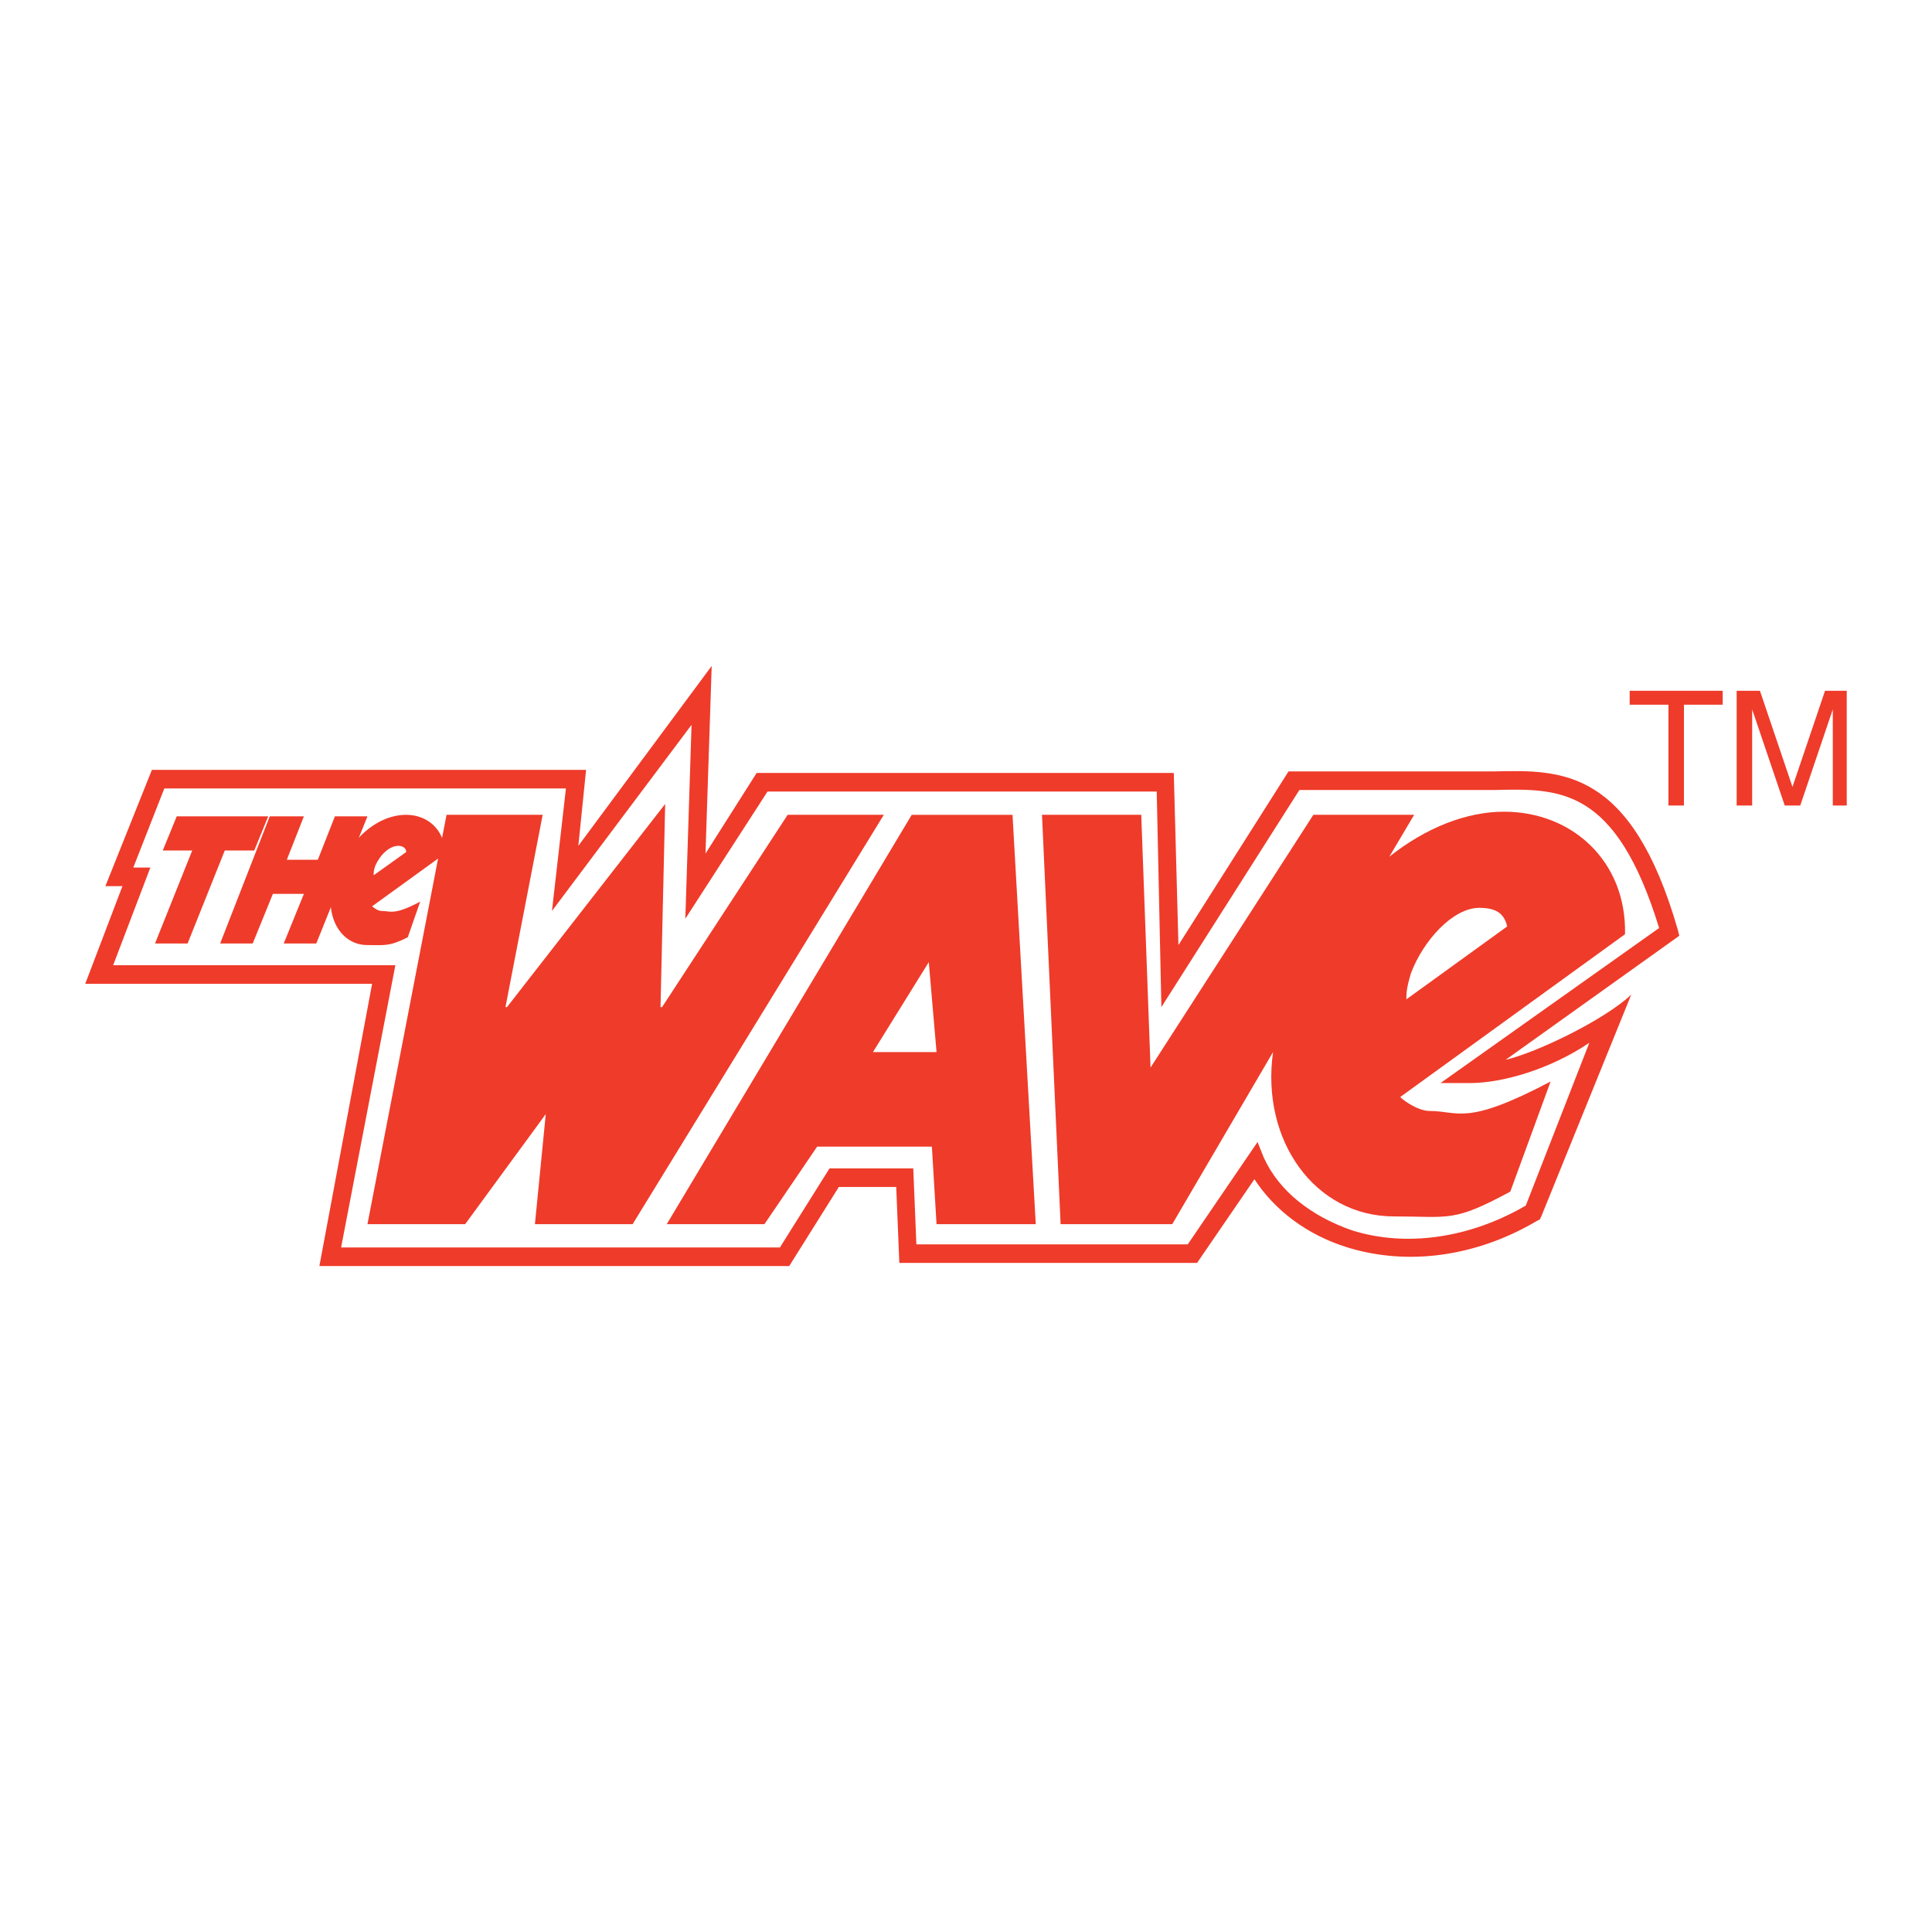
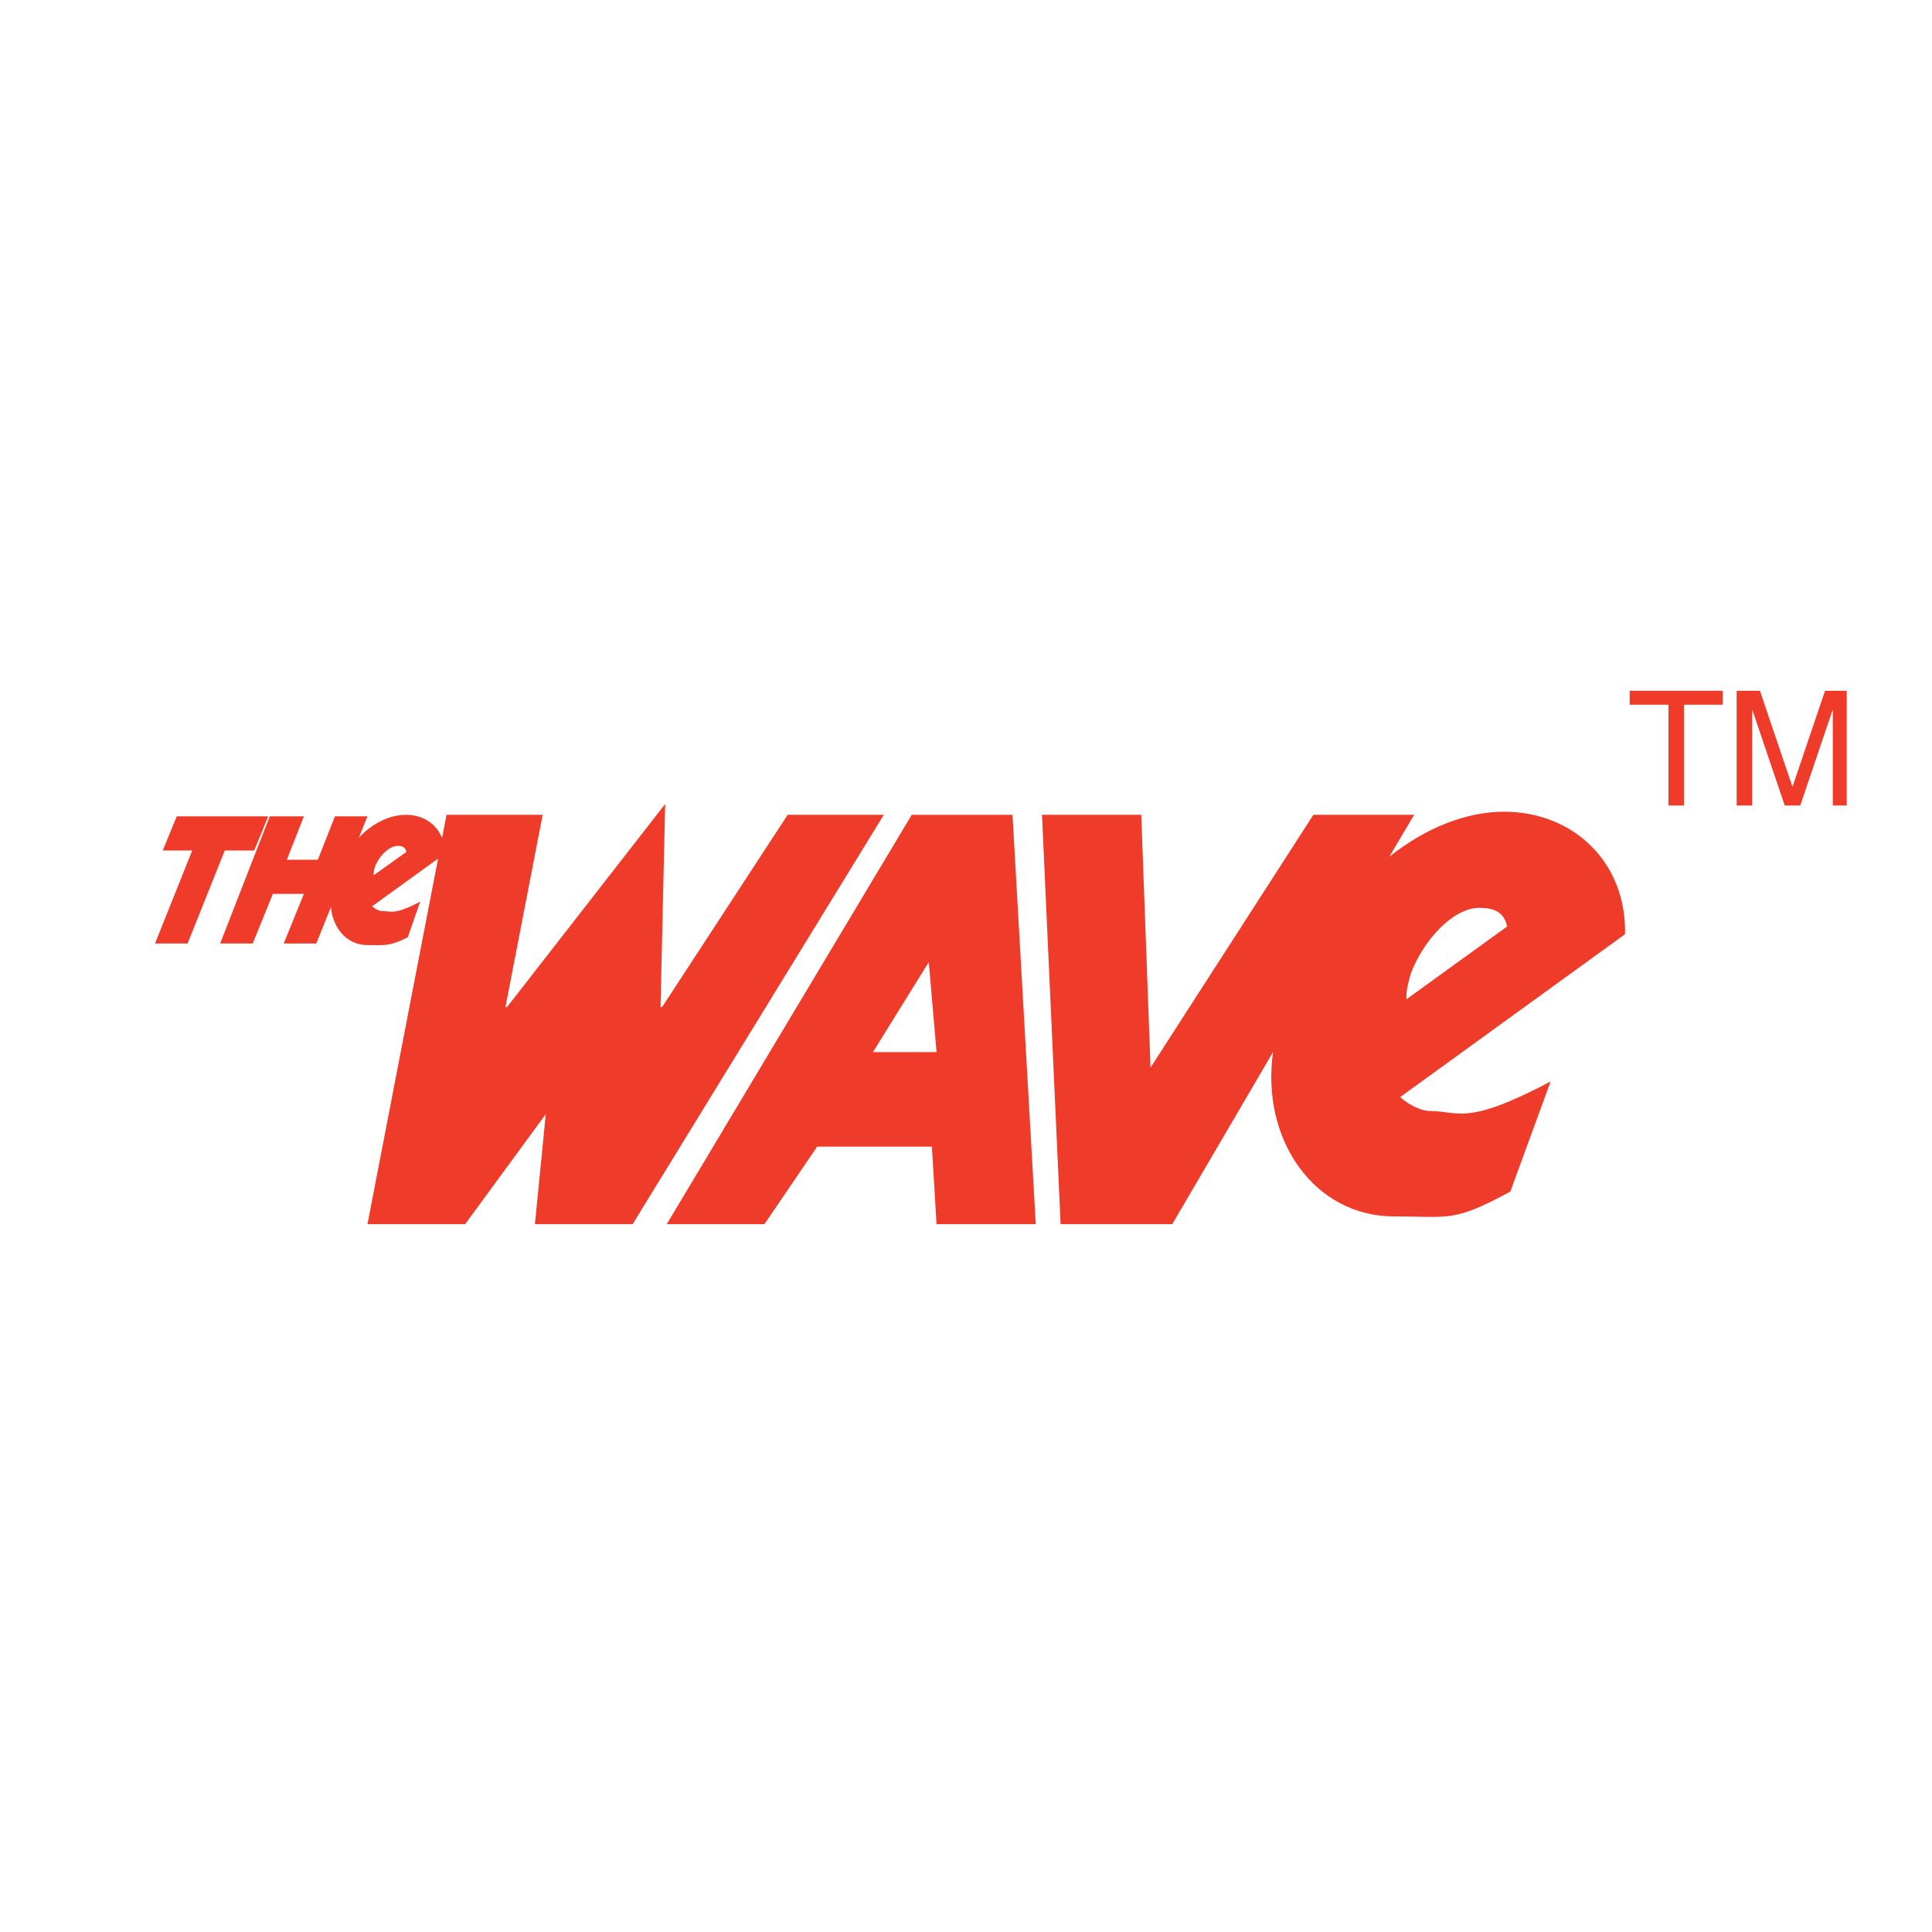
<svg xmlns="http://www.w3.org/2000/svg" version="1.0" id="Layer_1" x="0px" y="0px" width="192.756px" height="192.756px" viewBox="0 0 192.756 192.756" enable-background="new 0 0 192.756 192.756" xml:space="preserve">
  <g>
    <polygon fill-rule="evenodd" clip-rule="evenodd" fill="#FFFFFF" points="0,0 192.756,0 192.756,192.756 0,192.756 0,0  " />
    <polygon fill-rule="evenodd" clip-rule="evenodd" fill="#EF3B2A" points="17.632,81.448 26.759,81.448 25.367,84.852    22.428,84.852 18.715,94.134 15.466,94.134 19.179,84.852 16.239,84.852 17.632,81.448  " />
    <polygon fill-rule="evenodd" clip-rule="evenodd" fill="#EF3B2A" points="21.963,94.134 26.914,81.448 30.318,81.448 28.616,85.78    31.71,85.78 33.412,81.448 36.661,81.448 31.555,94.134 28.307,94.134 30.318,89.184 27.224,89.184 25.212,94.134 21.963,94.134     " />
    <polygon fill-rule="evenodd" clip-rule="evenodd" fill="#EF3B2A" points="66.365,80.211 65.9,100.479 66.055,100.479    78.586,81.293 88.179,81.293 63.116,122.137 53.369,122.137 54.452,111.152 46.407,122.137 36.661,122.137 44.551,81.293    54.143,81.293 50.43,100.479 50.584,100.479 66.365,80.211  " />
    <path fill-rule="evenodd" clip-rule="evenodd" fill="#EF3B2A" d="M92.665,95.991l-5.569,8.974h6.343L92.665,95.991L92.665,95.991z    M66.519,122.137l24.444-40.843h10.056l2.32,40.843h-9.901l-0.464-7.736H81.526l-5.26,7.736H66.519L66.519,122.137z" />
    <path fill-rule="evenodd" clip-rule="evenodd" fill="#EF3B2A" d="M142.636,110.842c-1.083,0-2.476-0.928-2.939-1.391l22.433-16.245   c0.154-7.271-5.26-12.222-12.067-12.222c-3.713,0-7.735,1.547-11.448,4.486l2.476-4.177h-10.056l-16.245,25.218l-0.928-25.218   h-9.901l1.856,40.843h11.139l10.056-17.172c-1.237,8.818,4.178,16.398,12.067,16.398c5.569,0,5.879,0.619,11.604-2.475   l4.022-10.984C146.193,112.391,145.575,110.842,142.636,110.842L142.636,110.842z M140.779,97.074   c1.237-3.249,4.177-6.498,6.807-6.498c1.548,0,2.476,0.464,2.785,1.856l-10.056,7.271   C140.315,99.086,140.315,98.621,140.779,97.074L140.779,97.074z" />
-     <path fill-rule="evenodd" clip-rule="evenodd" fill="#EF3B2A" d="M40.683,93.516c-1.856,0.928-2.32,0.774-4.022,0.774   c-2.939,0-4.486-3.404-3.249-6.653c1.392-4.022,4.332-6.343,7.116-6.343c2.166,0,3.868,1.547,3.868,3.868l-7.271,5.26   c0.155,0.155,0.619,0.464,0.928,0.464c0.928,0,1.238,0.464,3.868-0.928L40.683,93.516L40.683,93.516z M40.528,85.007   c0-0.464-0.464-0.619-0.773-0.619c-0.928,0-1.856,0.929-2.32,2.011c-0.155,0.464-0.155,0.619-0.155,0.929L40.528,85.007   L40.528,85.007z" />
-     <path fill-rule="evenodd" clip-rule="evenodd" fill="#EF3B2A" d="M162.748,99.24c-2.631,2.475-9.283,5.725-12.531,6.498   l17.327-12.377l-0.155-0.619c-4.641-16.09-11.603-15.935-18.255-15.78c-0.619,0-1.238,0-2.012,0h-18.564L117.573,94.29   l-0.464-17.173H75.492l-5.105,8.045l0.619-18.72L57.701,84.388l0.773-7.581H15.156L10.515,88.41h1.702l-3.713,9.746h28.621   l-5.26,28.158h46.876l4.951-7.891h5.724l0.31,7.58h29.704l5.724-8.354c2.012,3.094,5.261,5.568,9.283,6.807   c6.033,1.857,12.841,0.928,18.874-2.629l0.31-0.156l0.154-0.309L162.748,99.24L162.748,99.24z M152.228,120.279   c-5.569,3.25-11.912,4.178-17.327,2.477c-4.022-1.393-7.271-3.867-8.818-7.271l-0.619-1.547l-6.962,10.211H91.427l-0.309-7.582   h-8.354l-4.951,7.891H34.031L39.446,96.3H11.289l3.713-9.747H13.3l3.094-7.89h40.069l-1.393,12.222L68.995,72.32l-0.619,19.339   l8.199-12.686h38.832l0.464,21.505l13.77-21.66h17.481c0.773,0,1.393,0,2.012,0c6.497-0.155,12.067-0.31,16.398,13.769   l-21.813,15.471h2.939c3.249,0,8.045-1.393,11.912-4.023L152.228,120.279L152.228,120.279z" />
+     <path fill-rule="evenodd" clip-rule="evenodd" fill="#EF3B2A" d="M40.683,93.516c-1.856,0.928-2.32,0.774-4.022,0.774   c-2.939,0-4.486-3.404-3.249-6.653c1.392-4.022,4.332-6.343,7.116-6.343c2.166,0,3.868,1.547,3.868,3.868l-7.271,5.26   c0.155,0.155,0.619,0.464,0.928,0.464c0.928,0,1.238,0.464,3.868-0.928L40.683,93.516L40.683,93.516z M40.528,85.007   c0-0.464-0.464-0.619-0.773-0.619c-0.928,0-1.856,0.929-2.32,2.011c-0.155,0.464-0.155,0.619-0.155,0.929L40.528,85.007   L40.528,85.007" />
    <polygon fill-rule="evenodd" clip-rule="evenodd" fill="#EF3B2A" points="162.593,68.917 171.875,68.917 171.875,70.309    168.008,70.309 168.008,80.366 166.461,80.366 166.461,70.309 162.593,70.309 162.593,68.917  " />
    <path fill-rule="evenodd" clip-rule="evenodd" fill="#EF3B2A" d="M182.859,80.366v-6.807c0-0.31,0-1.702,0-2.785l0,0l-3.248,9.592   h-1.548l-3.249-9.592l0,0c0,1.083,0,2.476,0,2.785v6.807h-1.547V68.917h2.321l3.248,9.592l0,0l3.249-9.592h2.166v11.449H182.859   L182.859,80.366z" />
  </g>
</svg>